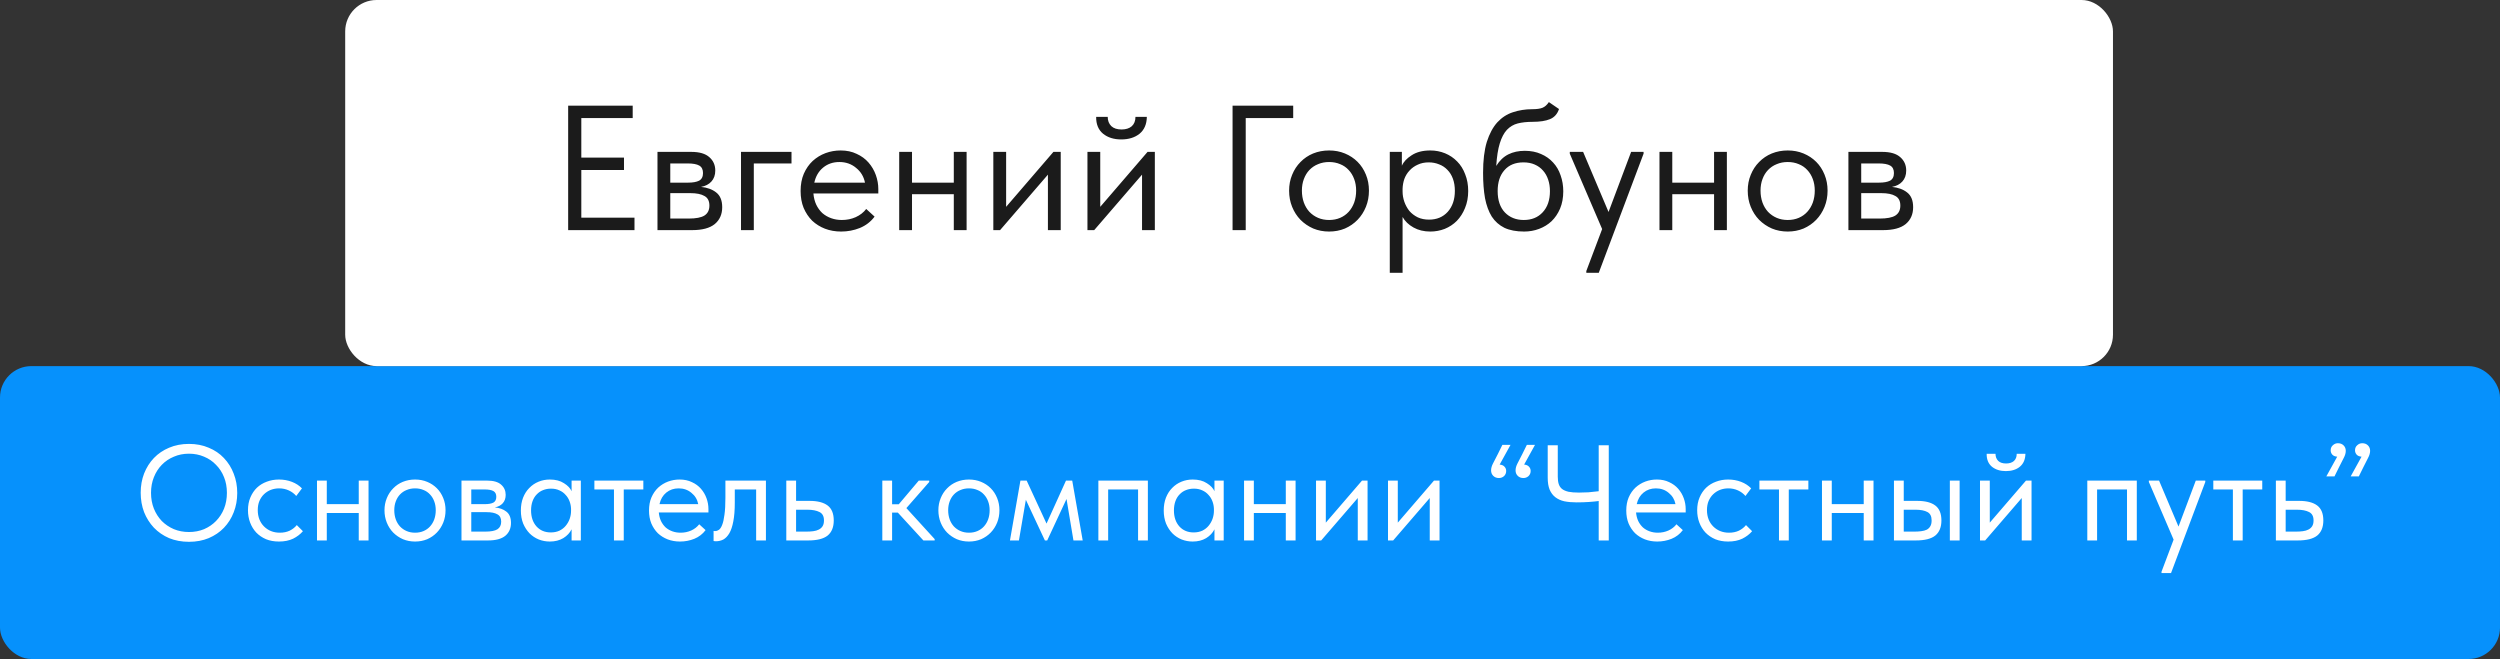
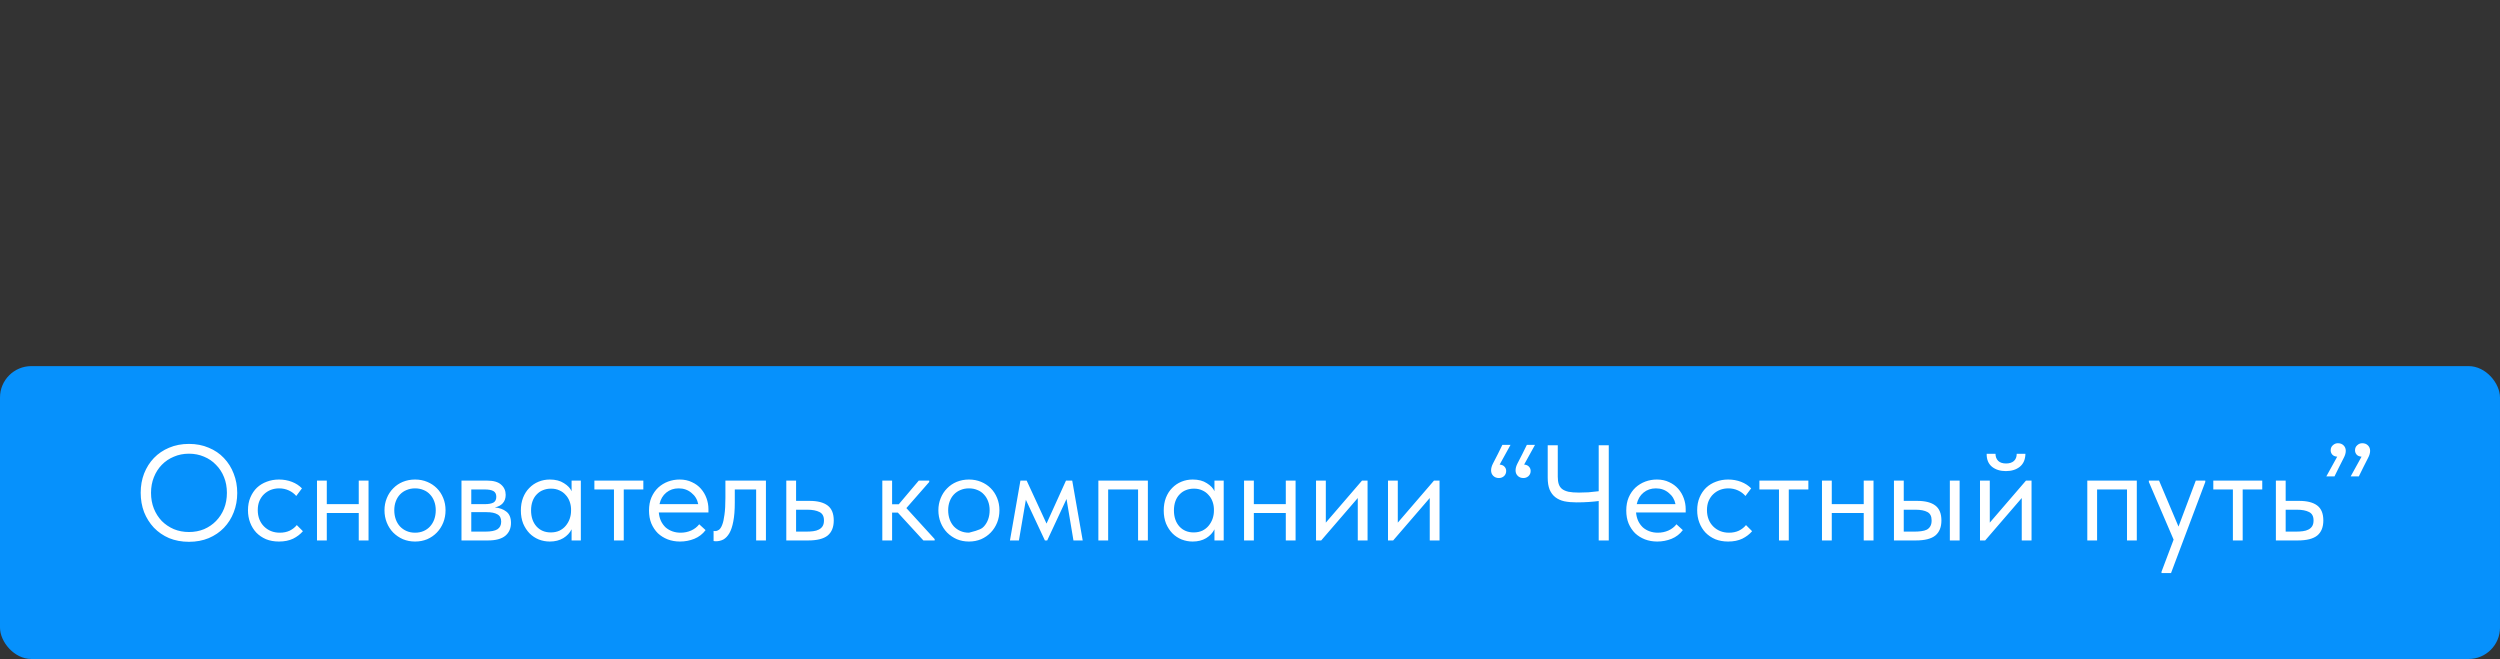
<svg xmlns="http://www.w3.org/2000/svg" width="239" height="63" viewBox="0 0 239 63" fill="none">
  <rect x="0" y="0" width="239" height="63" fill="#333333" stroke="none" />
  <rect y="35" width="239" height="28" rx="3" fill="#0691FC" />
-   <path d="M18.066 50.861C18.585 50.861 19.067 50.77 19.509 50.588C19.951 50.397 20.332 50.137 20.652 49.808C20.982 49.47 21.238 49.075 21.419 48.625C21.602 48.166 21.692 47.663 21.692 47.117C21.692 46.571 21.602 46.072 21.419 45.622C21.238 45.163 20.982 44.768 20.652 44.439C20.332 44.101 19.951 43.841 19.509 43.659C19.067 43.468 18.585 43.373 18.066 43.373C17.546 43.373 17.064 43.468 16.622 43.659C16.18 43.841 15.795 44.101 15.466 44.439C15.145 44.768 14.893 45.163 14.711 45.622C14.53 46.072 14.438 46.571 14.438 47.117C14.438 47.663 14.53 48.166 14.711 48.625C14.893 49.075 15.145 49.47 15.466 49.808C15.795 50.137 16.18 50.397 16.622 50.588C17.064 50.77 17.546 50.861 18.066 50.861ZM18.066 51.797C17.372 51.797 16.739 51.68 16.168 51.446C15.604 51.203 15.119 50.87 14.711 50.445C14.313 50.02 14.001 49.526 13.775 48.963C13.559 48.391 13.45 47.771 13.45 47.104C13.45 46.445 13.559 45.834 13.775 45.271C14.001 44.699 14.313 44.205 14.711 43.789C15.119 43.364 15.604 43.035 16.168 42.801C16.739 42.558 17.372 42.437 18.066 42.437C18.759 42.437 19.387 42.558 19.951 42.801C20.523 43.035 21.008 43.364 21.407 43.789C21.814 44.214 22.126 44.712 22.343 45.284C22.568 45.856 22.68 46.471 22.68 47.13C22.68 47.788 22.568 48.404 22.343 48.976C22.126 49.539 21.814 50.033 21.407 50.458C21.008 50.874 20.523 51.203 19.951 51.446C19.387 51.68 18.759 51.797 18.066 51.797ZM26.67 51.771C26.211 51.771 25.799 51.697 25.435 51.55C25.071 51.394 24.759 51.181 24.499 50.913C24.248 50.644 24.053 50.328 23.914 49.964C23.776 49.6 23.706 49.206 23.706 48.781C23.706 48.322 23.784 47.91 23.94 47.546C24.096 47.182 24.304 46.874 24.564 46.623C24.833 46.371 25.145 46.181 25.5 46.051C25.864 45.912 26.254 45.843 26.67 45.843C27.112 45.843 27.524 45.916 27.905 46.064C28.287 46.211 28.607 46.419 28.867 46.688L28.321 47.416C28.131 47.191 27.892 47.013 27.606 46.883C27.32 46.753 27.012 46.688 26.683 46.688C26.406 46.688 26.142 46.736 25.89 46.831C25.648 46.926 25.431 47.065 25.24 47.247C25.058 47.42 24.911 47.637 24.798 47.897C24.694 48.148 24.642 48.438 24.642 48.768C24.642 49.089 24.694 49.383 24.798 49.652C24.902 49.912 25.049 50.137 25.24 50.328C25.431 50.519 25.652 50.666 25.903 50.77C26.163 50.874 26.445 50.926 26.748 50.926C27.104 50.926 27.42 50.861 27.697 50.731C27.974 50.592 28.2 50.414 28.373 50.198L28.958 50.783C28.715 51.069 28.404 51.307 28.022 51.498C27.641 51.68 27.19 51.771 26.67 51.771ZM34.296 49.041H31.241V51.667H30.305V45.947H31.241V48.196H34.296V45.947H35.232V51.667H34.296V49.041ZM39.682 51.771C39.266 51.771 38.88 51.697 38.525 51.55C38.17 51.394 37.858 51.181 37.589 50.913C37.329 50.644 37.125 50.328 36.978 49.964C36.831 49.6 36.757 49.206 36.757 48.781C36.757 48.365 36.831 47.979 36.978 47.624C37.125 47.26 37.329 46.948 37.589 46.688C37.849 46.419 38.157 46.211 38.512 46.064C38.876 45.916 39.266 45.843 39.682 45.843C40.098 45.843 40.484 45.916 40.839 46.064C41.194 46.211 41.502 46.415 41.762 46.675C42.022 46.935 42.226 47.247 42.373 47.611C42.52 47.966 42.594 48.356 42.594 48.781C42.594 49.206 42.52 49.6 42.373 49.964C42.226 50.328 42.022 50.644 41.762 50.913C41.502 51.181 41.194 51.394 40.839 51.55C40.484 51.697 40.098 51.771 39.682 51.771ZM39.682 50.926C39.977 50.926 40.245 50.874 40.488 50.77C40.731 50.666 40.939 50.519 41.112 50.328C41.285 50.137 41.42 49.912 41.515 49.652C41.61 49.383 41.658 49.093 41.658 48.781C41.658 48.469 41.61 48.187 41.515 47.936C41.42 47.676 41.285 47.455 41.112 47.273C40.939 47.082 40.731 46.939 40.488 46.844C40.245 46.74 39.977 46.688 39.682 46.688C39.387 46.688 39.119 46.74 38.876 46.844C38.633 46.939 38.421 47.082 38.239 47.273C38.066 47.455 37.931 47.676 37.836 47.936C37.741 48.187 37.693 48.469 37.693 48.781C37.693 49.093 37.741 49.383 37.836 49.652C37.931 49.912 38.066 50.137 38.239 50.328C38.421 50.519 38.633 50.666 38.876 50.77C39.119 50.874 39.387 50.926 39.682 50.926ZM44.118 45.947H46.588C47.186 45.947 47.628 46.077 47.914 46.337C48.2 46.588 48.343 46.913 48.343 47.312C48.343 47.641 48.247 47.91 48.057 48.118C47.875 48.317 47.623 48.447 47.303 48.508C47.753 48.551 48.122 48.685 48.408 48.911C48.702 49.136 48.85 49.496 48.85 49.99C48.85 50.51 48.668 50.922 48.304 51.225C47.94 51.52 47.389 51.667 46.653 51.667H44.118V45.947ZM45.054 48.963V50.822H46.393C46.93 50.822 47.316 50.748 47.55 50.601C47.792 50.445 47.914 50.202 47.914 49.873C47.914 49.535 47.792 49.301 47.55 49.171C47.316 49.032 46.973 48.963 46.523 48.963H45.054ZM45.054 46.792V48.196H46.354C46.7 48.196 46.969 48.148 47.16 48.053C47.35 47.949 47.446 47.763 47.446 47.494C47.446 47.234 47.355 47.052 47.173 46.948C46.991 46.844 46.709 46.792 46.328 46.792H45.054ZM52.564 51.771C52.2 51.771 51.849 51.706 51.511 51.576C51.173 51.437 50.878 51.242 50.627 50.991C50.376 50.731 50.172 50.419 50.016 50.055C49.869 49.682 49.795 49.266 49.795 48.807C49.795 48.356 49.864 47.949 50.003 47.585C50.15 47.212 50.35 46.9 50.601 46.649C50.852 46.389 51.147 46.19 51.485 46.051C51.823 45.912 52.183 45.843 52.564 45.843C53.11 45.843 53.561 45.96 53.916 46.194C54.28 46.419 54.523 46.675 54.644 46.961V45.947H55.528V51.667H54.644V50.601C54.479 50.939 54.215 51.221 53.851 51.446C53.487 51.663 53.058 51.771 52.564 51.771ZM52.655 50.9C52.967 50.9 53.244 50.843 53.487 50.731C53.73 50.609 53.929 50.453 54.085 50.263C54.25 50.063 54.375 49.843 54.462 49.6C54.549 49.349 54.592 49.097 54.592 48.846V48.638C54.583 48.386 54.536 48.148 54.449 47.923C54.362 47.689 54.237 47.485 54.072 47.312C53.916 47.13 53.721 46.987 53.487 46.883C53.253 46.77 52.984 46.714 52.681 46.714C52.404 46.714 52.148 46.761 51.914 46.857C51.689 46.944 51.489 47.078 51.316 47.26C51.143 47.433 51.008 47.65 50.913 47.91C50.818 48.17 50.77 48.465 50.77 48.794C50.77 49.426 50.943 49.938 51.29 50.328C51.637 50.709 52.092 50.9 52.655 50.9ZM58.695 46.792H56.823V45.947H61.503V46.792H59.631V51.667H58.695V46.792ZM65.01 51.771C64.585 51.771 64.191 51.702 63.827 51.563C63.472 51.424 63.16 51.229 62.891 50.978C62.631 50.718 62.423 50.406 62.267 50.042C62.12 49.678 62.046 49.266 62.046 48.807C62.046 48.33 62.124 47.91 62.28 47.546C62.445 47.173 62.661 46.861 62.93 46.61C63.207 46.358 63.519 46.168 63.866 46.038C64.221 45.908 64.59 45.843 64.971 45.843C65.413 45.843 65.803 45.925 66.141 46.09C66.488 46.246 66.778 46.458 67.012 46.727C67.246 46.995 67.424 47.299 67.545 47.637C67.666 47.975 67.727 48.317 67.727 48.664V48.989H62.982C63.008 49.292 63.077 49.565 63.19 49.808C63.303 50.042 63.45 50.245 63.632 50.419C63.823 50.584 64.039 50.709 64.282 50.796C64.525 50.883 64.785 50.926 65.062 50.926C65.426 50.926 65.764 50.856 66.076 50.718C66.397 50.571 66.652 50.371 66.843 50.12L67.454 50.679C67.177 51.051 66.817 51.329 66.375 51.511C65.942 51.684 65.487 51.771 65.01 51.771ZM64.88 46.688C64.421 46.688 64.026 46.822 63.697 47.091C63.368 47.359 63.151 47.728 63.047 48.196H66.752C66.665 47.754 66.449 47.394 66.102 47.117C65.764 46.831 65.357 46.688 64.88 46.688ZM68.439 51.745C68.37 51.745 68.318 51.74 68.283 51.732C68.257 51.732 68.235 51.727 68.218 51.719V50.757C68.253 50.766 68.283 50.77 68.309 50.77C68.335 50.77 68.357 50.77 68.374 50.77C68.495 50.77 68.612 50.731 68.725 50.653C68.846 50.566 68.95 50.41 69.037 50.185C69.132 49.951 69.206 49.626 69.258 49.21C69.319 48.794 69.349 48.252 69.349 47.585V45.947H73.223V51.667H72.287V46.792H70.246V48.053C70.246 48.772 70.198 49.37 70.103 49.847C70.016 50.315 69.891 50.692 69.726 50.978C69.561 51.255 69.371 51.455 69.154 51.576C68.937 51.688 68.699 51.745 68.439 51.745ZM75.17 45.947H76.106V47.884H77.393C78.156 47.884 78.732 48.031 79.122 48.326C79.512 48.62 79.707 49.097 79.707 49.756C79.707 50.397 79.512 50.878 79.122 51.199C78.732 51.511 78.113 51.667 77.263 51.667H75.17V45.947ZM77.081 50.822C77.315 50.822 77.536 50.809 77.744 50.783C77.952 50.757 78.13 50.705 78.277 50.627C78.433 50.549 78.555 50.441 78.641 50.302C78.728 50.163 78.771 49.981 78.771 49.756C78.771 49.357 78.628 49.089 78.342 48.95C78.056 48.803 77.671 48.729 77.185 48.729H76.106V50.822H77.081ZM84.349 45.947H85.285V48.209H85.922L87.833 45.947H88.834V46.077L86.65 48.573L89.354 51.537V51.667H88.275L85.831 49.002H85.285V51.667H84.349V45.947ZM92.634 51.771C92.218 51.771 91.832 51.697 91.477 51.55C91.122 51.394 90.81 51.181 90.541 50.913C90.281 50.644 90.077 50.328 89.93 49.964C89.783 49.6 89.709 49.206 89.709 48.781C89.709 48.365 89.783 47.979 89.93 47.624C90.077 47.26 90.281 46.948 90.541 46.688C90.801 46.419 91.109 46.211 91.464 46.064C91.828 45.916 92.218 45.843 92.634 45.843C93.05 45.843 93.436 45.916 93.791 46.064C94.146 46.211 94.454 46.415 94.714 46.675C94.974 46.935 95.178 47.247 95.325 47.611C95.472 47.966 95.546 48.356 95.546 48.781C95.546 49.206 95.472 49.6 95.325 49.964C95.178 50.328 94.974 50.644 94.714 50.913C94.454 51.181 94.146 51.394 93.791 51.55C93.436 51.697 93.05 51.771 92.634 51.771ZM92.634 50.926C92.929 50.926 93.197 50.874 93.44 50.77C93.683 50.666 93.891 50.519 94.064 50.328C94.237 50.137 94.372 49.912 94.467 49.652C94.562 49.383 94.61 49.093 94.61 48.781C94.61 48.469 94.562 48.187 94.467 47.936C94.372 47.676 94.237 47.455 94.064 47.273C93.891 47.082 93.683 46.939 93.44 46.844C93.197 46.74 92.929 46.688 92.634 46.688C92.339 46.688 92.071 46.74 91.828 46.844C91.585 46.939 91.373 47.082 91.191 47.273C91.018 47.455 90.883 47.676 90.788 47.936C90.693 48.187 90.645 48.469 90.645 48.781C90.645 49.093 90.693 49.383 90.788 49.652C90.883 49.912 91.018 50.137 91.191 50.328C91.373 50.519 91.585 50.666 91.828 50.77C92.071 50.874 92.339 50.926 92.634 50.926ZM97.552 45.947H98.15L100.048 50.055L101.907 45.947H102.505L103.506 51.667H102.622L101.959 47.702L100.113 51.667H99.892L98.072 47.78L97.409 51.667H96.551L97.552 45.947ZM105.004 45.947H109.736V51.667H108.8V46.792H105.94V51.667H105.004V45.947ZM114.022 51.771C113.658 51.771 113.307 51.706 112.969 51.576C112.631 51.437 112.336 51.242 112.085 50.991C111.834 50.731 111.63 50.419 111.474 50.055C111.327 49.682 111.253 49.266 111.253 48.807C111.253 48.356 111.322 47.949 111.461 47.585C111.608 47.212 111.808 46.9 112.059 46.649C112.31 46.389 112.605 46.19 112.943 46.051C113.281 45.912 113.641 45.843 114.022 45.843C114.568 45.843 115.019 45.96 115.374 46.194C115.738 46.419 115.981 46.675 116.102 46.961V45.947H116.986V51.667H116.102V50.601C115.937 50.939 115.673 51.221 115.309 51.446C114.945 51.663 114.516 51.771 114.022 51.771ZM114.113 50.9C114.425 50.9 114.702 50.843 114.945 50.731C115.188 50.609 115.387 50.453 115.543 50.263C115.708 50.063 115.833 49.843 115.92 49.6C116.007 49.349 116.05 49.097 116.05 48.846V48.638C116.041 48.386 115.994 48.148 115.907 47.923C115.82 47.689 115.695 47.485 115.53 47.312C115.374 47.13 115.179 46.987 114.945 46.883C114.711 46.77 114.442 46.714 114.139 46.714C113.862 46.714 113.606 46.761 113.372 46.857C113.147 46.944 112.947 47.078 112.774 47.26C112.601 47.433 112.466 47.65 112.371 47.91C112.276 48.17 112.228 48.465 112.228 48.794C112.228 49.426 112.401 49.938 112.748 50.328C113.095 50.709 113.55 50.9 114.113 50.9ZM122.922 49.041H119.867V51.667H118.931V45.947H119.867V48.196H122.922V45.947H123.858V51.667H122.922V49.041ZM125.812 45.947H126.748V49.964L130.206 45.947H130.739V51.667H129.803V47.611L126.306 51.667H125.812V45.947ZM132.693 45.947H133.629V49.964L137.087 45.947H137.62V51.667H136.684V47.611L133.187 51.667H132.693V45.947ZM143.367 44.413C143.575 44.43 143.731 44.499 143.835 44.621C143.939 44.733 143.991 44.868 143.991 45.024C143.991 45.223 143.921 45.388 143.783 45.518C143.644 45.639 143.484 45.7 143.302 45.7C143.076 45.7 142.894 45.63 142.756 45.492C142.617 45.353 142.548 45.18 142.548 44.972C142.548 44.764 142.608 44.543 142.73 44.309C142.86 44.066 143.016 43.763 143.198 43.399L143.627 42.528H144.407L143.367 44.413ZM145.707 44.413C145.915 44.43 146.071 44.499 146.175 44.621C146.279 44.733 146.331 44.868 146.331 45.024C146.331 45.223 146.261 45.388 146.123 45.518C145.984 45.639 145.824 45.7 145.642 45.7C145.416 45.7 145.234 45.63 145.096 45.492C144.957 45.353 144.888 45.18 144.888 44.972C144.888 44.764 144.948 44.543 145.07 44.309C145.2 44.066 145.356 43.763 145.538 43.399L145.967 42.528H146.747L145.707 44.413ZM152.836 47.897C152.593 47.931 152.286 47.962 151.913 47.988C151.549 48.014 151.15 48.027 150.717 48.027C150.284 48.027 149.894 47.992 149.547 47.923C149.209 47.845 148.923 47.715 148.689 47.533C148.455 47.351 148.273 47.108 148.143 46.805C148.022 46.502 147.961 46.124 147.961 45.674V42.567H148.923V45.57C148.923 45.847 148.953 46.081 149.014 46.272C149.075 46.462 149.179 46.618 149.326 46.74C149.482 46.861 149.69 46.952 149.95 47.013C150.21 47.065 150.544 47.091 150.951 47.091C151.228 47.091 151.527 47.082 151.848 47.065C152.169 47.039 152.498 47.004 152.836 46.961V42.567H153.798V51.667H152.836V47.897ZM158.435 51.771C158.01 51.771 157.616 51.702 157.252 51.563C156.896 51.424 156.584 51.229 156.316 50.978C156.056 50.718 155.848 50.406 155.692 50.042C155.544 49.678 155.471 49.266 155.471 48.807C155.471 48.33 155.549 47.91 155.705 47.546C155.869 47.173 156.086 46.861 156.355 46.61C156.632 46.358 156.944 46.168 157.291 46.038C157.646 45.908 158.014 45.843 158.396 45.843C158.838 45.843 159.228 45.925 159.566 46.09C159.912 46.246 160.203 46.458 160.437 46.727C160.671 46.995 160.848 47.299 160.97 47.637C161.091 47.975 161.152 48.317 161.152 48.664V48.989H156.407C156.433 49.292 156.502 49.565 156.615 49.808C156.727 50.042 156.875 50.245 157.057 50.419C157.247 50.584 157.464 50.709 157.707 50.796C157.949 50.883 158.209 50.926 158.487 50.926C158.851 50.926 159.189 50.856 159.501 50.718C159.821 50.571 160.077 50.371 160.268 50.12L160.879 50.679C160.601 51.051 160.242 51.329 159.8 51.511C159.366 51.684 158.911 51.771 158.435 51.771ZM158.305 46.688C157.845 46.688 157.451 46.822 157.122 47.091C156.792 47.359 156.576 47.728 156.472 48.196H160.177C160.09 47.754 159.873 47.394 159.527 47.117C159.189 46.831 158.781 46.688 158.305 46.688ZM165.214 51.771C164.755 51.771 164.343 51.697 163.979 51.55C163.615 51.394 163.303 51.181 163.043 50.913C162.792 50.644 162.597 50.328 162.458 49.964C162.319 49.6 162.25 49.206 162.25 48.781C162.25 48.322 162.328 47.91 162.484 47.546C162.64 47.182 162.848 46.874 163.108 46.623C163.377 46.371 163.689 46.181 164.044 46.051C164.408 45.912 164.798 45.843 165.214 45.843C165.656 45.843 166.068 45.916 166.449 46.064C166.83 46.211 167.151 46.419 167.411 46.688L166.865 47.416C166.674 47.191 166.436 47.013 166.15 46.883C165.864 46.753 165.556 46.688 165.227 46.688C164.95 46.688 164.685 46.736 164.434 46.831C164.191 46.926 163.975 47.065 163.784 47.247C163.602 47.42 163.455 47.637 163.342 47.897C163.238 48.148 163.186 48.438 163.186 48.768C163.186 49.089 163.238 49.383 163.342 49.652C163.446 49.912 163.593 50.137 163.784 50.328C163.975 50.519 164.196 50.666 164.447 50.77C164.707 50.874 164.989 50.926 165.292 50.926C165.647 50.926 165.964 50.861 166.241 50.731C166.518 50.592 166.744 50.414 166.917 50.198L167.502 50.783C167.259 51.069 166.947 51.307 166.566 51.498C166.185 51.68 165.734 51.771 165.214 51.771ZM170.071 46.792H168.199V45.947H172.879V46.792H171.007V51.667H170.071V46.792ZM178.172 49.041H175.117V51.667H174.181V45.947H175.117V48.196H178.172V45.947H179.108V51.667H178.172V49.041ZM183.285 47.884C184.048 47.884 184.624 48.031 185.014 48.326C185.404 48.62 185.599 49.097 185.599 49.756C185.599 50.397 185.404 50.878 185.014 51.199C184.624 51.511 184.004 51.667 183.155 51.667H181.062V45.947H181.998V47.884H183.285ZM186.405 45.947H187.341V51.667H186.405V45.947ZM183.012 50.822C183.246 50.822 183.463 50.809 183.662 50.783C183.87 50.757 184.048 50.709 184.195 50.64C184.342 50.562 184.455 50.453 184.533 50.315C184.62 50.176 184.663 49.99 184.663 49.756C184.663 49.357 184.529 49.089 184.26 48.95C183.991 48.803 183.61 48.729 183.116 48.729H181.998V50.822H183.012ZM189.288 45.947H190.224V49.964L193.682 45.947H194.215V51.667H193.279V47.611L189.782 51.667H189.288V45.947ZM191.758 45.037C191.221 45.037 190.779 44.898 190.432 44.621C190.086 44.335 189.917 43.923 189.925 43.386H190.77C190.77 43.663 190.857 43.889 191.03 44.062C191.204 44.227 191.455 44.309 191.784 44.309C192.096 44.309 192.343 44.231 192.525 44.075C192.707 43.91 192.798 43.681 192.798 43.386H193.63C193.622 43.923 193.444 44.335 193.097 44.621C192.751 44.898 192.304 45.037 191.758 45.037ZM199.546 45.947H204.278V51.667H203.342V46.792H200.482V51.667H199.546V45.947ZM206.64 54.657L207.797 51.589L205.431 46.077V45.947H206.406L208.265 50.341L209.916 45.947H210.826V46.077L207.55 54.787H206.64V54.657ZM213.464 46.792H211.592V45.947H216.272V46.792H214.4V51.667H213.464V46.792ZM217.574 45.947H218.51V47.884H219.797C220.559 47.884 221.136 48.031 221.526 48.326C221.916 48.62 222.111 49.097 222.111 49.756C222.111 50.397 221.916 50.878 221.526 51.199C221.136 51.511 220.516 51.667 219.667 51.667H217.574V45.947ZM219.485 50.822C219.719 50.822 219.94 50.809 220.148 50.783C220.356 50.757 220.533 50.705 220.681 50.627C220.837 50.549 220.958 50.441 221.045 50.302C221.131 50.163 221.175 49.981 221.175 49.756C221.175 49.357 221.032 49.089 220.746 48.95C220.46 48.803 220.074 48.729 219.589 48.729H218.51V50.822H219.485ZM225.764 43.659C225.556 43.642 225.4 43.577 225.296 43.464C225.192 43.343 225.14 43.204 225.14 43.048C225.14 42.849 225.209 42.688 225.348 42.567C225.487 42.437 225.647 42.372 225.829 42.372C226.054 42.372 226.236 42.441 226.375 42.58C226.514 42.718 226.583 42.892 226.583 43.1C226.583 43.308 226.518 43.533 226.388 43.776C226.267 44.01 226.115 44.309 225.933 44.673L225.504 45.544H224.724L225.764 43.659ZM223.437 43.659C223.229 43.642 223.073 43.577 222.969 43.464C222.865 43.343 222.813 43.204 222.813 43.048C222.813 42.849 222.882 42.688 223.021 42.567C223.16 42.437 223.32 42.372 223.502 42.372C223.727 42.372 223.909 42.441 224.048 42.58C224.187 42.718 224.256 42.892 224.256 43.1C224.256 43.308 224.191 43.533 224.061 43.776C223.94 44.01 223.788 44.309 223.606 44.673L223.177 45.544H222.397L223.437 43.659Z" fill="white" />
-   <rect x="33" y="0" width="169" height="35" rx="3" fill="white" />
-   <path d="M54.316 10.1H60.486V11.29H55.574V15.064H59.654V16.254H55.574V20.81H60.657V22H54.316V10.1ZM62.855 14.52H66.085C66.867 14.52 67.445 14.69 67.819 15.03C68.193 15.359 68.38 15.784 68.38 16.305C68.38 16.736 68.255 17.087 68.006 17.359C67.768 17.62 67.439 17.79 67.02 17.869C67.609 17.926 68.091 18.102 68.465 18.396C68.85 18.691 69.043 19.161 69.043 19.807C69.043 20.487 68.805 21.026 68.329 21.422C67.853 21.808 67.133 22 66.17 22H62.855V14.52ZM64.079 18.464V20.895H65.83C66.532 20.895 67.037 20.799 67.343 20.606C67.66 20.402 67.819 20.085 67.819 19.654C67.819 19.212 67.66 18.906 67.343 18.736C67.037 18.555 66.589 18.464 66 18.464H64.079ZM64.079 15.625V17.461H65.779C66.232 17.461 66.583 17.399 66.833 17.274C67.082 17.138 67.207 16.895 67.207 16.543C67.207 16.203 67.088 15.965 66.85 15.829C66.612 15.693 66.243 15.625 65.745 15.625H64.079ZM70.84 14.52H75.668V15.625H72.064V22H70.84V14.52ZM80.414 22.136C79.858 22.136 79.343 22.046 78.867 21.864C78.402 21.683 77.994 21.428 77.643 21.099C77.303 20.759 77.031 20.351 76.827 19.875C76.634 19.399 76.538 18.861 76.538 18.26C76.538 17.637 76.64 17.087 76.844 16.611C77.059 16.124 77.342 15.716 77.694 15.387C78.056 15.059 78.464 14.809 78.918 14.639C79.382 14.469 79.864 14.384 80.363 14.384C80.941 14.384 81.451 14.492 81.893 14.707C82.346 14.911 82.726 15.189 83.032 15.54C83.338 15.892 83.57 16.288 83.729 16.73C83.887 17.172 83.967 17.62 83.967 18.073V18.498H77.762C77.796 18.895 77.886 19.252 78.034 19.569C78.181 19.875 78.374 20.142 78.612 20.368C78.861 20.584 79.144 20.748 79.462 20.861C79.779 20.974 80.119 21.031 80.482 21.031C80.958 21.031 81.4 20.941 81.808 20.759C82.227 20.567 82.561 20.306 82.811 19.977L83.61 20.708C83.247 21.195 82.777 21.558 82.199 21.796C81.632 22.023 81.037 22.136 80.414 22.136ZM80.244 15.489C79.643 15.489 79.127 15.665 78.697 16.016C78.266 16.367 77.983 16.849 77.847 17.461H82.692C82.578 16.883 82.295 16.413 81.842 16.05C81.4 15.676 80.867 15.489 80.244 15.489ZM91.183 18.566H87.188V22H85.964V14.52H87.188V17.461H91.183V14.52H92.407V22H91.183V18.566ZM94.962 14.52H96.186V19.773L100.708 14.52H101.405V22H100.181V16.696L95.608 22H94.962V14.52ZM103.96 14.52H105.184V19.773L109.706 14.52H110.403V22H109.179V16.696L104.606 22H103.96V14.52ZM107.19 13.33C106.487 13.33 105.909 13.149 105.456 12.786C105.003 12.412 104.782 11.874 104.793 11.171H105.898C105.898 11.534 106.011 11.829 106.238 12.055C106.465 12.271 106.793 12.378 107.224 12.378C107.632 12.378 107.955 12.276 108.193 12.072C108.431 11.857 108.55 11.556 108.55 11.171H109.638C109.627 11.874 109.394 12.412 108.941 12.786C108.488 13.149 107.904 13.33 107.19 13.33ZM117.833 10.1H123.63V11.29H119.091V22H117.833V10.1ZM127.063 22.136C126.519 22.136 126.015 22.04 125.55 21.847C125.085 21.643 124.677 21.366 124.326 21.014C123.986 20.663 123.72 20.249 123.527 19.773C123.334 19.297 123.238 18.782 123.238 18.226C123.238 17.682 123.334 17.178 123.527 16.713C123.72 16.237 123.986 15.829 124.326 15.489C124.666 15.138 125.068 14.866 125.533 14.673C126.009 14.48 126.519 14.384 127.063 14.384C127.607 14.384 128.111 14.48 128.576 14.673C129.041 14.866 129.443 15.132 129.783 15.472C130.123 15.812 130.389 16.22 130.582 16.696C130.775 17.161 130.871 17.671 130.871 18.226C130.871 18.782 130.775 19.297 130.582 19.773C130.389 20.249 130.123 20.663 129.783 21.014C129.443 21.366 129.041 21.643 128.576 21.847C128.111 22.04 127.607 22.136 127.063 22.136ZM127.063 21.031C127.448 21.031 127.8 20.963 128.117 20.827C128.434 20.691 128.706 20.498 128.933 20.249C129.16 20 129.335 19.705 129.46 19.365C129.585 19.014 129.647 18.634 129.647 18.226C129.647 17.818 129.585 17.45 129.46 17.121C129.335 16.781 129.16 16.492 128.933 16.254C128.706 16.005 128.434 15.818 128.117 15.693C127.8 15.557 127.448 15.489 127.063 15.489C126.678 15.489 126.326 15.557 126.009 15.693C125.692 15.818 125.414 16.005 125.176 16.254C124.949 16.492 124.774 16.781 124.649 17.121C124.524 17.45 124.462 17.818 124.462 18.226C124.462 18.634 124.524 19.014 124.649 19.365C124.774 19.705 124.949 20 125.176 20.249C125.414 20.498 125.692 20.691 126.009 20.827C126.326 20.963 126.678 21.031 127.063 21.031ZM132.863 26.08V14.52H134.019V15.846C134.178 15.472 134.49 15.138 134.954 14.843C135.419 14.537 136.014 14.384 136.739 14.384C137.238 14.384 137.708 14.475 138.15 14.656C138.592 14.838 138.978 15.098 139.306 15.438C139.635 15.767 139.89 16.175 140.071 16.662C140.264 17.138 140.36 17.671 140.36 18.26C140.36 18.861 140.258 19.405 140.054 19.892C139.862 20.368 139.601 20.776 139.272 21.116C138.944 21.445 138.558 21.7 138.116 21.881C137.674 22.051 137.215 22.136 136.739 22.136C136.127 22.136 135.589 22.006 135.124 21.745C134.66 21.485 134.314 21.15 134.087 20.742V26.08H132.863ZM136.586 15.523C136.19 15.523 135.838 15.597 135.532 15.744C135.226 15.88 134.966 16.067 134.75 16.305C134.535 16.532 134.371 16.798 134.257 17.104C134.155 17.399 134.099 17.71 134.087 18.039V18.311C134.087 18.64 134.144 18.968 134.257 19.297C134.371 19.614 134.529 19.904 134.733 20.164C134.949 20.413 135.215 20.617 135.532 20.776C135.85 20.924 136.212 20.997 136.62 20.997C137.357 20.997 137.952 20.748 138.405 20.249C138.859 19.739 139.085 19.07 139.085 18.243C139.085 17.812 139.023 17.427 138.898 17.087C138.774 16.747 138.598 16.464 138.371 16.237C138.145 15.999 137.878 15.823 137.572 15.71C137.266 15.585 136.938 15.523 136.586 15.523ZM145.709 22.136C144.961 22.136 144.332 22.017 143.822 21.779C143.323 21.53 142.921 21.173 142.615 20.708C142.32 20.232 142.105 19.648 141.969 18.957C141.844 18.255 141.782 17.444 141.782 16.526C141.782 15.336 141.901 14.35 142.139 13.568C142.388 12.786 142.723 12.163 143.142 11.698C143.573 11.233 144.071 10.911 144.638 10.729C145.216 10.537 145.828 10.44 146.474 10.44C146.905 10.44 147.233 10.395 147.46 10.304C147.687 10.213 147.891 10.032 148.072 9.76L149.041 10.423C148.882 10.899 148.593 11.222 148.174 11.392C147.766 11.562 147.211 11.647 146.508 11.647C145.975 11.647 145.505 11.698 145.097 11.8C144.7 11.902 144.355 12.106 144.06 12.412C143.777 12.718 143.55 13.149 143.38 13.704C143.21 14.248 143.097 14.968 143.04 15.863C143.357 15.353 143.743 14.985 144.196 14.758C144.649 14.531 145.176 14.418 145.777 14.418C146.355 14.418 146.871 14.52 147.324 14.724C147.777 14.917 148.163 15.189 148.48 15.54C148.797 15.88 149.035 16.288 149.194 16.764C149.364 17.24 149.449 17.75 149.449 18.294C149.449 18.906 149.347 19.456 149.143 19.943C148.939 20.419 148.667 20.822 148.327 21.15C147.987 21.468 147.59 21.711 147.137 21.881C146.684 22.051 146.208 22.136 145.709 22.136ZM145.675 21.031C146.423 21.031 147.024 20.788 147.477 20.3C147.942 19.802 148.174 19.127 148.174 18.277C148.174 17.869 148.117 17.501 148.004 17.172C147.891 16.832 147.726 16.543 147.511 16.305C147.296 16.056 147.029 15.863 146.712 15.727C146.406 15.591 146.049 15.523 145.641 15.523C144.859 15.523 144.253 15.773 143.822 16.271C143.391 16.759 143.176 17.422 143.176 18.26C143.176 19.144 143.408 19.83 143.873 20.317C144.338 20.793 144.938 21.031 145.675 21.031ZM151.652 25.91L153.165 21.898L150.071 14.69V14.52H151.346L153.777 20.266L155.936 14.52H157.126V14.69L152.842 26.08H151.652V25.91ZM163.865 18.566H159.87V22H158.646V14.52H159.87V17.461H163.865V14.52H165.089V22H163.865V18.566ZM170.908 22.136C170.364 22.136 169.859 22.04 169.395 21.847C168.93 21.643 168.522 21.366 168.171 21.014C167.831 20.663 167.564 20.249 167.372 19.773C167.179 19.297 167.083 18.782 167.083 18.226C167.083 17.682 167.179 17.178 167.372 16.713C167.564 16.237 167.831 15.829 168.171 15.489C168.511 15.138 168.913 14.866 169.378 14.673C169.854 14.48 170.364 14.384 170.908 14.384C171.452 14.384 171.956 14.48 172.421 14.673C172.885 14.866 173.288 15.132 173.628 15.472C173.968 15.812 174.234 16.22 174.427 16.696C174.619 17.161 174.716 17.671 174.716 18.226C174.716 18.782 174.619 19.297 174.427 19.773C174.234 20.249 173.968 20.663 173.628 21.014C173.288 21.366 172.885 21.643 172.421 21.847C171.956 22.04 171.452 22.136 170.908 22.136ZM170.908 21.031C171.293 21.031 171.644 20.963 171.962 20.827C172.279 20.691 172.551 20.498 172.778 20.249C173.004 20 173.18 19.705 173.305 19.365C173.429 19.014 173.492 18.634 173.492 18.226C173.492 17.818 173.429 17.45 173.305 17.121C173.18 16.781 173.004 16.492 172.778 16.254C172.551 16.005 172.279 15.818 171.962 15.693C171.644 15.557 171.293 15.489 170.908 15.489C170.522 15.489 170.171 15.557 169.854 15.693C169.536 15.818 169.259 16.005 169.021 16.254C168.794 16.492 168.618 16.781 168.494 17.121C168.369 17.45 168.307 17.818 168.307 18.226C168.307 18.634 168.369 19.014 168.494 19.365C168.618 19.705 168.794 20 169.021 20.249C169.259 20.498 169.536 20.691 169.854 20.827C170.171 20.963 170.522 21.031 170.908 21.031ZM176.708 14.52H179.938C180.72 14.52 181.298 14.69 181.672 15.03C182.046 15.359 182.233 15.784 182.233 16.305C182.233 16.736 182.108 17.087 181.859 17.359C181.621 17.62 181.292 17.79 180.873 17.869C181.462 17.926 181.944 18.102 182.318 18.396C182.703 18.691 182.896 19.161 182.896 19.807C182.896 20.487 182.658 21.026 182.182 21.422C181.706 21.808 180.986 22 180.023 22H176.708V14.52ZM177.932 18.464V20.895H179.683C180.386 20.895 180.89 20.799 181.196 20.606C181.513 20.402 181.672 20.085 181.672 19.654C181.672 19.212 181.513 18.906 181.196 18.736C180.89 18.555 180.442 18.464 179.853 18.464H177.932ZM177.932 15.625V17.461H179.632C180.085 17.461 180.437 17.399 180.686 17.274C180.935 17.138 181.06 16.895 181.06 16.543C181.06 16.203 180.941 15.965 180.703 15.829C180.465 15.693 180.097 15.625 179.598 15.625H177.932Z" fill="#1B1B1B" />
+   <path d="M18.066 50.861C18.585 50.861 19.067 50.77 19.509 50.588C19.951 50.397 20.332 50.137 20.652 49.808C20.982 49.47 21.238 49.075 21.419 48.625C21.602 48.166 21.692 47.663 21.692 47.117C21.692 46.571 21.602 46.072 21.419 45.622C21.238 45.163 20.982 44.768 20.652 44.439C20.332 44.101 19.951 43.841 19.509 43.659C19.067 43.468 18.585 43.373 18.066 43.373C17.546 43.373 17.064 43.468 16.622 43.659C16.18 43.841 15.795 44.101 15.466 44.439C15.145 44.768 14.893 45.163 14.711 45.622C14.53 46.072 14.438 46.571 14.438 47.117C14.438 47.663 14.53 48.166 14.711 48.625C14.893 49.075 15.145 49.47 15.466 49.808C15.795 50.137 16.18 50.397 16.622 50.588C17.064 50.77 17.546 50.861 18.066 50.861ZM18.066 51.797C17.372 51.797 16.739 51.68 16.168 51.446C15.604 51.203 15.119 50.87 14.711 50.445C14.313 50.02 14.001 49.526 13.775 48.963C13.559 48.391 13.45 47.771 13.45 47.104C13.45 46.445 13.559 45.834 13.775 45.271C14.001 44.699 14.313 44.205 14.711 43.789C15.119 43.364 15.604 43.035 16.168 42.801C16.739 42.558 17.372 42.437 18.066 42.437C18.759 42.437 19.387 42.558 19.951 42.801C20.523 43.035 21.008 43.364 21.407 43.789C21.814 44.214 22.126 44.712 22.343 45.284C22.568 45.856 22.68 46.471 22.68 47.13C22.68 47.788 22.568 48.404 22.343 48.976C22.126 49.539 21.814 50.033 21.407 50.458C21.008 50.874 20.523 51.203 19.951 51.446C19.387 51.68 18.759 51.797 18.066 51.797ZM26.67 51.771C26.211 51.771 25.799 51.697 25.435 51.55C25.071 51.394 24.759 51.181 24.499 50.913C24.248 50.644 24.053 50.328 23.914 49.964C23.776 49.6 23.706 49.206 23.706 48.781C23.706 48.322 23.784 47.91 23.94 47.546C24.096 47.182 24.304 46.874 24.564 46.623C24.833 46.371 25.145 46.181 25.5 46.051C25.864 45.912 26.254 45.843 26.67 45.843C27.112 45.843 27.524 45.916 27.905 46.064C28.287 46.211 28.607 46.419 28.867 46.688L28.321 47.416C28.131 47.191 27.892 47.013 27.606 46.883C27.32 46.753 27.012 46.688 26.683 46.688C26.406 46.688 26.142 46.736 25.89 46.831C25.648 46.926 25.431 47.065 25.24 47.247C25.058 47.42 24.911 47.637 24.798 47.897C24.694 48.148 24.642 48.438 24.642 48.768C24.642 49.089 24.694 49.383 24.798 49.652C24.902 49.912 25.049 50.137 25.24 50.328C25.431 50.519 25.652 50.666 25.903 50.77C26.163 50.874 26.445 50.926 26.748 50.926C27.104 50.926 27.42 50.861 27.697 50.731C27.974 50.592 28.2 50.414 28.373 50.198L28.958 50.783C28.715 51.069 28.404 51.307 28.022 51.498C27.641 51.68 27.19 51.771 26.67 51.771ZM34.296 49.041H31.241V51.667H30.305V45.947H31.241V48.196H34.296V45.947H35.232V51.667H34.296V49.041ZM39.682 51.771C39.266 51.771 38.88 51.697 38.525 51.55C38.17 51.394 37.858 51.181 37.589 50.913C37.329 50.644 37.125 50.328 36.978 49.964C36.831 49.6 36.757 49.206 36.757 48.781C36.757 48.365 36.831 47.979 36.978 47.624C37.125 47.26 37.329 46.948 37.589 46.688C37.849 46.419 38.157 46.211 38.512 46.064C38.876 45.916 39.266 45.843 39.682 45.843C40.098 45.843 40.484 45.916 40.839 46.064C41.194 46.211 41.502 46.415 41.762 46.675C42.022 46.935 42.226 47.247 42.373 47.611C42.52 47.966 42.594 48.356 42.594 48.781C42.594 49.206 42.52 49.6 42.373 49.964C42.226 50.328 42.022 50.644 41.762 50.913C41.502 51.181 41.194 51.394 40.839 51.55C40.484 51.697 40.098 51.771 39.682 51.771ZM39.682 50.926C39.977 50.926 40.245 50.874 40.488 50.77C40.731 50.666 40.939 50.519 41.112 50.328C41.285 50.137 41.42 49.912 41.515 49.652C41.61 49.383 41.658 49.093 41.658 48.781C41.658 48.469 41.61 48.187 41.515 47.936C41.42 47.676 41.285 47.455 41.112 47.273C40.939 47.082 40.731 46.939 40.488 46.844C40.245 46.74 39.977 46.688 39.682 46.688C39.387 46.688 39.119 46.74 38.876 46.844C38.633 46.939 38.421 47.082 38.239 47.273C38.066 47.455 37.931 47.676 37.836 47.936C37.741 48.187 37.693 48.469 37.693 48.781C37.693 49.093 37.741 49.383 37.836 49.652C37.931 49.912 38.066 50.137 38.239 50.328C38.421 50.519 38.633 50.666 38.876 50.77C39.119 50.874 39.387 50.926 39.682 50.926ZM44.118 45.947H46.588C47.186 45.947 47.628 46.077 47.914 46.337C48.2 46.588 48.343 46.913 48.343 47.312C48.343 47.641 48.247 47.91 48.057 48.118C47.875 48.317 47.623 48.447 47.303 48.508C47.753 48.551 48.122 48.685 48.408 48.911C48.702 49.136 48.85 49.496 48.85 49.99C48.85 50.51 48.668 50.922 48.304 51.225C47.94 51.52 47.389 51.667 46.653 51.667H44.118V45.947ZM45.054 48.963V50.822H46.393C46.93 50.822 47.316 50.748 47.55 50.601C47.792 50.445 47.914 50.202 47.914 49.873C47.914 49.535 47.792 49.301 47.55 49.171C47.316 49.032 46.973 48.963 46.523 48.963H45.054ZM45.054 46.792V48.196H46.354C46.7 48.196 46.969 48.148 47.16 48.053C47.35 47.949 47.446 47.763 47.446 47.494C47.446 47.234 47.355 47.052 47.173 46.948C46.991 46.844 46.709 46.792 46.328 46.792H45.054ZM52.564 51.771C52.2 51.771 51.849 51.706 51.511 51.576C51.173 51.437 50.878 51.242 50.627 50.991C50.376 50.731 50.172 50.419 50.016 50.055C49.869 49.682 49.795 49.266 49.795 48.807C49.795 48.356 49.864 47.949 50.003 47.585C50.15 47.212 50.35 46.9 50.601 46.649C50.852 46.389 51.147 46.19 51.485 46.051C51.823 45.912 52.183 45.843 52.564 45.843C53.11 45.843 53.561 45.96 53.916 46.194C54.28 46.419 54.523 46.675 54.644 46.961V45.947H55.528V51.667H54.644V50.601C54.479 50.939 54.215 51.221 53.851 51.446C53.487 51.663 53.058 51.771 52.564 51.771ZM52.655 50.9C52.967 50.9 53.244 50.843 53.487 50.731C53.73 50.609 53.929 50.453 54.085 50.263C54.25 50.063 54.375 49.843 54.462 49.6C54.549 49.349 54.592 49.097 54.592 48.846V48.638C54.583 48.386 54.536 48.148 54.449 47.923C54.362 47.689 54.237 47.485 54.072 47.312C53.916 47.13 53.721 46.987 53.487 46.883C53.253 46.77 52.984 46.714 52.681 46.714C52.404 46.714 52.148 46.761 51.914 46.857C51.689 46.944 51.489 47.078 51.316 47.26C51.143 47.433 51.008 47.65 50.913 47.91C50.818 48.17 50.77 48.465 50.77 48.794C50.77 49.426 50.943 49.938 51.29 50.328C51.637 50.709 52.092 50.9 52.655 50.9ZM58.695 46.792H56.823V45.947H61.503V46.792H59.631V51.667H58.695V46.792ZM65.01 51.771C64.585 51.771 64.191 51.702 63.827 51.563C63.472 51.424 63.16 51.229 62.891 50.978C62.631 50.718 62.423 50.406 62.267 50.042C62.12 49.678 62.046 49.266 62.046 48.807C62.046 48.33 62.124 47.91 62.28 47.546C62.445 47.173 62.661 46.861 62.93 46.61C63.207 46.358 63.519 46.168 63.866 46.038C64.221 45.908 64.59 45.843 64.971 45.843C65.413 45.843 65.803 45.925 66.141 46.09C66.488 46.246 66.778 46.458 67.012 46.727C67.246 46.995 67.424 47.299 67.545 47.637C67.666 47.975 67.727 48.317 67.727 48.664V48.989H62.982C63.008 49.292 63.077 49.565 63.19 49.808C63.303 50.042 63.45 50.245 63.632 50.419C63.823 50.584 64.039 50.709 64.282 50.796C64.525 50.883 64.785 50.926 65.062 50.926C65.426 50.926 65.764 50.856 66.076 50.718C66.397 50.571 66.652 50.371 66.843 50.12L67.454 50.679C67.177 51.051 66.817 51.329 66.375 51.511C65.942 51.684 65.487 51.771 65.01 51.771ZM64.88 46.688C64.421 46.688 64.026 46.822 63.697 47.091C63.368 47.359 63.151 47.728 63.047 48.196H66.752C66.665 47.754 66.449 47.394 66.102 47.117C65.764 46.831 65.357 46.688 64.88 46.688ZM68.439 51.745C68.37 51.745 68.318 51.74 68.283 51.732C68.257 51.732 68.235 51.727 68.218 51.719V50.757C68.253 50.766 68.283 50.77 68.309 50.77C68.335 50.77 68.357 50.77 68.374 50.77C68.495 50.77 68.612 50.731 68.725 50.653C68.846 50.566 68.95 50.41 69.037 50.185C69.132 49.951 69.206 49.626 69.258 49.21C69.319 48.794 69.349 48.252 69.349 47.585V45.947H73.223V51.667H72.287V46.792H70.246V48.053C70.246 48.772 70.198 49.37 70.103 49.847C70.016 50.315 69.891 50.692 69.726 50.978C69.561 51.255 69.371 51.455 69.154 51.576C68.937 51.688 68.699 51.745 68.439 51.745ZM75.17 45.947H76.106V47.884H77.393C78.156 47.884 78.732 48.031 79.122 48.326C79.512 48.62 79.707 49.097 79.707 49.756C79.707 50.397 79.512 50.878 79.122 51.199C78.732 51.511 78.113 51.667 77.263 51.667H75.17V45.947ZM77.081 50.822C77.315 50.822 77.536 50.809 77.744 50.783C77.952 50.757 78.13 50.705 78.277 50.627C78.433 50.549 78.555 50.441 78.641 50.302C78.728 50.163 78.771 49.981 78.771 49.756C78.771 49.357 78.628 49.089 78.342 48.95C78.056 48.803 77.671 48.729 77.185 48.729H76.106V50.822H77.081ZM84.349 45.947H85.285V48.209H85.922L87.833 45.947H88.834V46.077L86.65 48.573L89.354 51.537V51.667H88.275L85.831 49.002H85.285V51.667H84.349V45.947ZM92.634 51.771C92.218 51.771 91.832 51.697 91.477 51.55C91.122 51.394 90.81 51.181 90.541 50.913C90.281 50.644 90.077 50.328 89.93 49.964C89.783 49.6 89.709 49.206 89.709 48.781C89.709 48.365 89.783 47.979 89.93 47.624C90.077 47.26 90.281 46.948 90.541 46.688C90.801 46.419 91.109 46.211 91.464 46.064C91.828 45.916 92.218 45.843 92.634 45.843C93.05 45.843 93.436 45.916 93.791 46.064C94.146 46.211 94.454 46.415 94.714 46.675C94.974 46.935 95.178 47.247 95.325 47.611C95.472 47.966 95.546 48.356 95.546 48.781C95.546 49.206 95.472 49.6 95.325 49.964C95.178 50.328 94.974 50.644 94.714 50.913C94.454 51.181 94.146 51.394 93.791 51.55C93.436 51.697 93.05 51.771 92.634 51.771ZM92.634 50.926C93.683 50.666 93.891 50.519 94.064 50.328C94.237 50.137 94.372 49.912 94.467 49.652C94.562 49.383 94.61 49.093 94.61 48.781C94.61 48.469 94.562 48.187 94.467 47.936C94.372 47.676 94.237 47.455 94.064 47.273C93.891 47.082 93.683 46.939 93.44 46.844C93.197 46.74 92.929 46.688 92.634 46.688C92.339 46.688 92.071 46.74 91.828 46.844C91.585 46.939 91.373 47.082 91.191 47.273C91.018 47.455 90.883 47.676 90.788 47.936C90.693 48.187 90.645 48.469 90.645 48.781C90.645 49.093 90.693 49.383 90.788 49.652C90.883 49.912 91.018 50.137 91.191 50.328C91.373 50.519 91.585 50.666 91.828 50.77C92.071 50.874 92.339 50.926 92.634 50.926ZM97.552 45.947H98.15L100.048 50.055L101.907 45.947H102.505L103.506 51.667H102.622L101.959 47.702L100.113 51.667H99.892L98.072 47.78L97.409 51.667H96.551L97.552 45.947ZM105.004 45.947H109.736V51.667H108.8V46.792H105.94V51.667H105.004V45.947ZM114.022 51.771C113.658 51.771 113.307 51.706 112.969 51.576C112.631 51.437 112.336 51.242 112.085 50.991C111.834 50.731 111.63 50.419 111.474 50.055C111.327 49.682 111.253 49.266 111.253 48.807C111.253 48.356 111.322 47.949 111.461 47.585C111.608 47.212 111.808 46.9 112.059 46.649C112.31 46.389 112.605 46.19 112.943 46.051C113.281 45.912 113.641 45.843 114.022 45.843C114.568 45.843 115.019 45.96 115.374 46.194C115.738 46.419 115.981 46.675 116.102 46.961V45.947H116.986V51.667H116.102V50.601C115.937 50.939 115.673 51.221 115.309 51.446C114.945 51.663 114.516 51.771 114.022 51.771ZM114.113 50.9C114.425 50.9 114.702 50.843 114.945 50.731C115.188 50.609 115.387 50.453 115.543 50.263C115.708 50.063 115.833 49.843 115.92 49.6C116.007 49.349 116.05 49.097 116.05 48.846V48.638C116.041 48.386 115.994 48.148 115.907 47.923C115.82 47.689 115.695 47.485 115.53 47.312C115.374 47.13 115.179 46.987 114.945 46.883C114.711 46.77 114.442 46.714 114.139 46.714C113.862 46.714 113.606 46.761 113.372 46.857C113.147 46.944 112.947 47.078 112.774 47.26C112.601 47.433 112.466 47.65 112.371 47.91C112.276 48.17 112.228 48.465 112.228 48.794C112.228 49.426 112.401 49.938 112.748 50.328C113.095 50.709 113.55 50.9 114.113 50.9ZM122.922 49.041H119.867V51.667H118.931V45.947H119.867V48.196H122.922V45.947H123.858V51.667H122.922V49.041ZM125.812 45.947H126.748V49.964L130.206 45.947H130.739V51.667H129.803V47.611L126.306 51.667H125.812V45.947ZM132.693 45.947H133.629V49.964L137.087 45.947H137.62V51.667H136.684V47.611L133.187 51.667H132.693V45.947ZM143.367 44.413C143.575 44.43 143.731 44.499 143.835 44.621C143.939 44.733 143.991 44.868 143.991 45.024C143.991 45.223 143.921 45.388 143.783 45.518C143.644 45.639 143.484 45.7 143.302 45.7C143.076 45.7 142.894 45.63 142.756 45.492C142.617 45.353 142.548 45.18 142.548 44.972C142.548 44.764 142.608 44.543 142.73 44.309C142.86 44.066 143.016 43.763 143.198 43.399L143.627 42.528H144.407L143.367 44.413ZM145.707 44.413C145.915 44.43 146.071 44.499 146.175 44.621C146.279 44.733 146.331 44.868 146.331 45.024C146.331 45.223 146.261 45.388 146.123 45.518C145.984 45.639 145.824 45.7 145.642 45.7C145.416 45.7 145.234 45.63 145.096 45.492C144.957 45.353 144.888 45.18 144.888 44.972C144.888 44.764 144.948 44.543 145.07 44.309C145.2 44.066 145.356 43.763 145.538 43.399L145.967 42.528H146.747L145.707 44.413ZM152.836 47.897C152.593 47.931 152.286 47.962 151.913 47.988C151.549 48.014 151.15 48.027 150.717 48.027C150.284 48.027 149.894 47.992 149.547 47.923C149.209 47.845 148.923 47.715 148.689 47.533C148.455 47.351 148.273 47.108 148.143 46.805C148.022 46.502 147.961 46.124 147.961 45.674V42.567H148.923V45.57C148.923 45.847 148.953 46.081 149.014 46.272C149.075 46.462 149.179 46.618 149.326 46.74C149.482 46.861 149.69 46.952 149.95 47.013C150.21 47.065 150.544 47.091 150.951 47.091C151.228 47.091 151.527 47.082 151.848 47.065C152.169 47.039 152.498 47.004 152.836 46.961V42.567H153.798V51.667H152.836V47.897ZM158.435 51.771C158.01 51.771 157.616 51.702 157.252 51.563C156.896 51.424 156.584 51.229 156.316 50.978C156.056 50.718 155.848 50.406 155.692 50.042C155.544 49.678 155.471 49.266 155.471 48.807C155.471 48.33 155.549 47.91 155.705 47.546C155.869 47.173 156.086 46.861 156.355 46.61C156.632 46.358 156.944 46.168 157.291 46.038C157.646 45.908 158.014 45.843 158.396 45.843C158.838 45.843 159.228 45.925 159.566 46.09C159.912 46.246 160.203 46.458 160.437 46.727C160.671 46.995 160.848 47.299 160.97 47.637C161.091 47.975 161.152 48.317 161.152 48.664V48.989H156.407C156.433 49.292 156.502 49.565 156.615 49.808C156.727 50.042 156.875 50.245 157.057 50.419C157.247 50.584 157.464 50.709 157.707 50.796C157.949 50.883 158.209 50.926 158.487 50.926C158.851 50.926 159.189 50.856 159.501 50.718C159.821 50.571 160.077 50.371 160.268 50.12L160.879 50.679C160.601 51.051 160.242 51.329 159.8 51.511C159.366 51.684 158.911 51.771 158.435 51.771ZM158.305 46.688C157.845 46.688 157.451 46.822 157.122 47.091C156.792 47.359 156.576 47.728 156.472 48.196H160.177C160.09 47.754 159.873 47.394 159.527 47.117C159.189 46.831 158.781 46.688 158.305 46.688ZM165.214 51.771C164.755 51.771 164.343 51.697 163.979 51.55C163.615 51.394 163.303 51.181 163.043 50.913C162.792 50.644 162.597 50.328 162.458 49.964C162.319 49.6 162.25 49.206 162.25 48.781C162.25 48.322 162.328 47.91 162.484 47.546C162.64 47.182 162.848 46.874 163.108 46.623C163.377 46.371 163.689 46.181 164.044 46.051C164.408 45.912 164.798 45.843 165.214 45.843C165.656 45.843 166.068 45.916 166.449 46.064C166.83 46.211 167.151 46.419 167.411 46.688L166.865 47.416C166.674 47.191 166.436 47.013 166.15 46.883C165.864 46.753 165.556 46.688 165.227 46.688C164.95 46.688 164.685 46.736 164.434 46.831C164.191 46.926 163.975 47.065 163.784 47.247C163.602 47.42 163.455 47.637 163.342 47.897C163.238 48.148 163.186 48.438 163.186 48.768C163.186 49.089 163.238 49.383 163.342 49.652C163.446 49.912 163.593 50.137 163.784 50.328C163.975 50.519 164.196 50.666 164.447 50.77C164.707 50.874 164.989 50.926 165.292 50.926C165.647 50.926 165.964 50.861 166.241 50.731C166.518 50.592 166.744 50.414 166.917 50.198L167.502 50.783C167.259 51.069 166.947 51.307 166.566 51.498C166.185 51.68 165.734 51.771 165.214 51.771ZM170.071 46.792H168.199V45.947H172.879V46.792H171.007V51.667H170.071V46.792ZM178.172 49.041H175.117V51.667H174.181V45.947H175.117V48.196H178.172V45.947H179.108V51.667H178.172V49.041ZM183.285 47.884C184.048 47.884 184.624 48.031 185.014 48.326C185.404 48.62 185.599 49.097 185.599 49.756C185.599 50.397 185.404 50.878 185.014 51.199C184.624 51.511 184.004 51.667 183.155 51.667H181.062V45.947H181.998V47.884H183.285ZM186.405 45.947H187.341V51.667H186.405V45.947ZM183.012 50.822C183.246 50.822 183.463 50.809 183.662 50.783C183.87 50.757 184.048 50.709 184.195 50.64C184.342 50.562 184.455 50.453 184.533 50.315C184.62 50.176 184.663 49.99 184.663 49.756C184.663 49.357 184.529 49.089 184.26 48.95C183.991 48.803 183.61 48.729 183.116 48.729H181.998V50.822H183.012ZM189.288 45.947H190.224V49.964L193.682 45.947H194.215V51.667H193.279V47.611L189.782 51.667H189.288V45.947ZM191.758 45.037C191.221 45.037 190.779 44.898 190.432 44.621C190.086 44.335 189.917 43.923 189.925 43.386H190.77C190.77 43.663 190.857 43.889 191.03 44.062C191.204 44.227 191.455 44.309 191.784 44.309C192.096 44.309 192.343 44.231 192.525 44.075C192.707 43.91 192.798 43.681 192.798 43.386H193.63C193.622 43.923 193.444 44.335 193.097 44.621C192.751 44.898 192.304 45.037 191.758 45.037ZM199.546 45.947H204.278V51.667H203.342V46.792H200.482V51.667H199.546V45.947ZM206.64 54.657L207.797 51.589L205.431 46.077V45.947H206.406L208.265 50.341L209.916 45.947H210.826V46.077L207.55 54.787H206.64V54.657ZM213.464 46.792H211.592V45.947H216.272V46.792H214.4V51.667H213.464V46.792ZM217.574 45.947H218.51V47.884H219.797C220.559 47.884 221.136 48.031 221.526 48.326C221.916 48.62 222.111 49.097 222.111 49.756C222.111 50.397 221.916 50.878 221.526 51.199C221.136 51.511 220.516 51.667 219.667 51.667H217.574V45.947ZM219.485 50.822C219.719 50.822 219.94 50.809 220.148 50.783C220.356 50.757 220.533 50.705 220.681 50.627C220.837 50.549 220.958 50.441 221.045 50.302C221.131 50.163 221.175 49.981 221.175 49.756C221.175 49.357 221.032 49.089 220.746 48.95C220.46 48.803 220.074 48.729 219.589 48.729H218.51V50.822H219.485ZM225.764 43.659C225.556 43.642 225.4 43.577 225.296 43.464C225.192 43.343 225.14 43.204 225.14 43.048C225.14 42.849 225.209 42.688 225.348 42.567C225.487 42.437 225.647 42.372 225.829 42.372C226.054 42.372 226.236 42.441 226.375 42.58C226.514 42.718 226.583 42.892 226.583 43.1C226.583 43.308 226.518 43.533 226.388 43.776C226.267 44.01 226.115 44.309 225.933 44.673L225.504 45.544H224.724L225.764 43.659ZM223.437 43.659C223.229 43.642 223.073 43.577 222.969 43.464C222.865 43.343 222.813 43.204 222.813 43.048C222.813 42.849 222.882 42.688 223.021 42.567C223.16 42.437 223.32 42.372 223.502 42.372C223.727 42.372 223.909 42.441 224.048 42.58C224.187 42.718 224.256 42.892 224.256 43.1C224.256 43.308 224.191 43.533 224.061 43.776C223.94 44.01 223.788 44.309 223.606 44.673L223.177 45.544H222.397L223.437 43.659Z" fill="white" />
</svg>